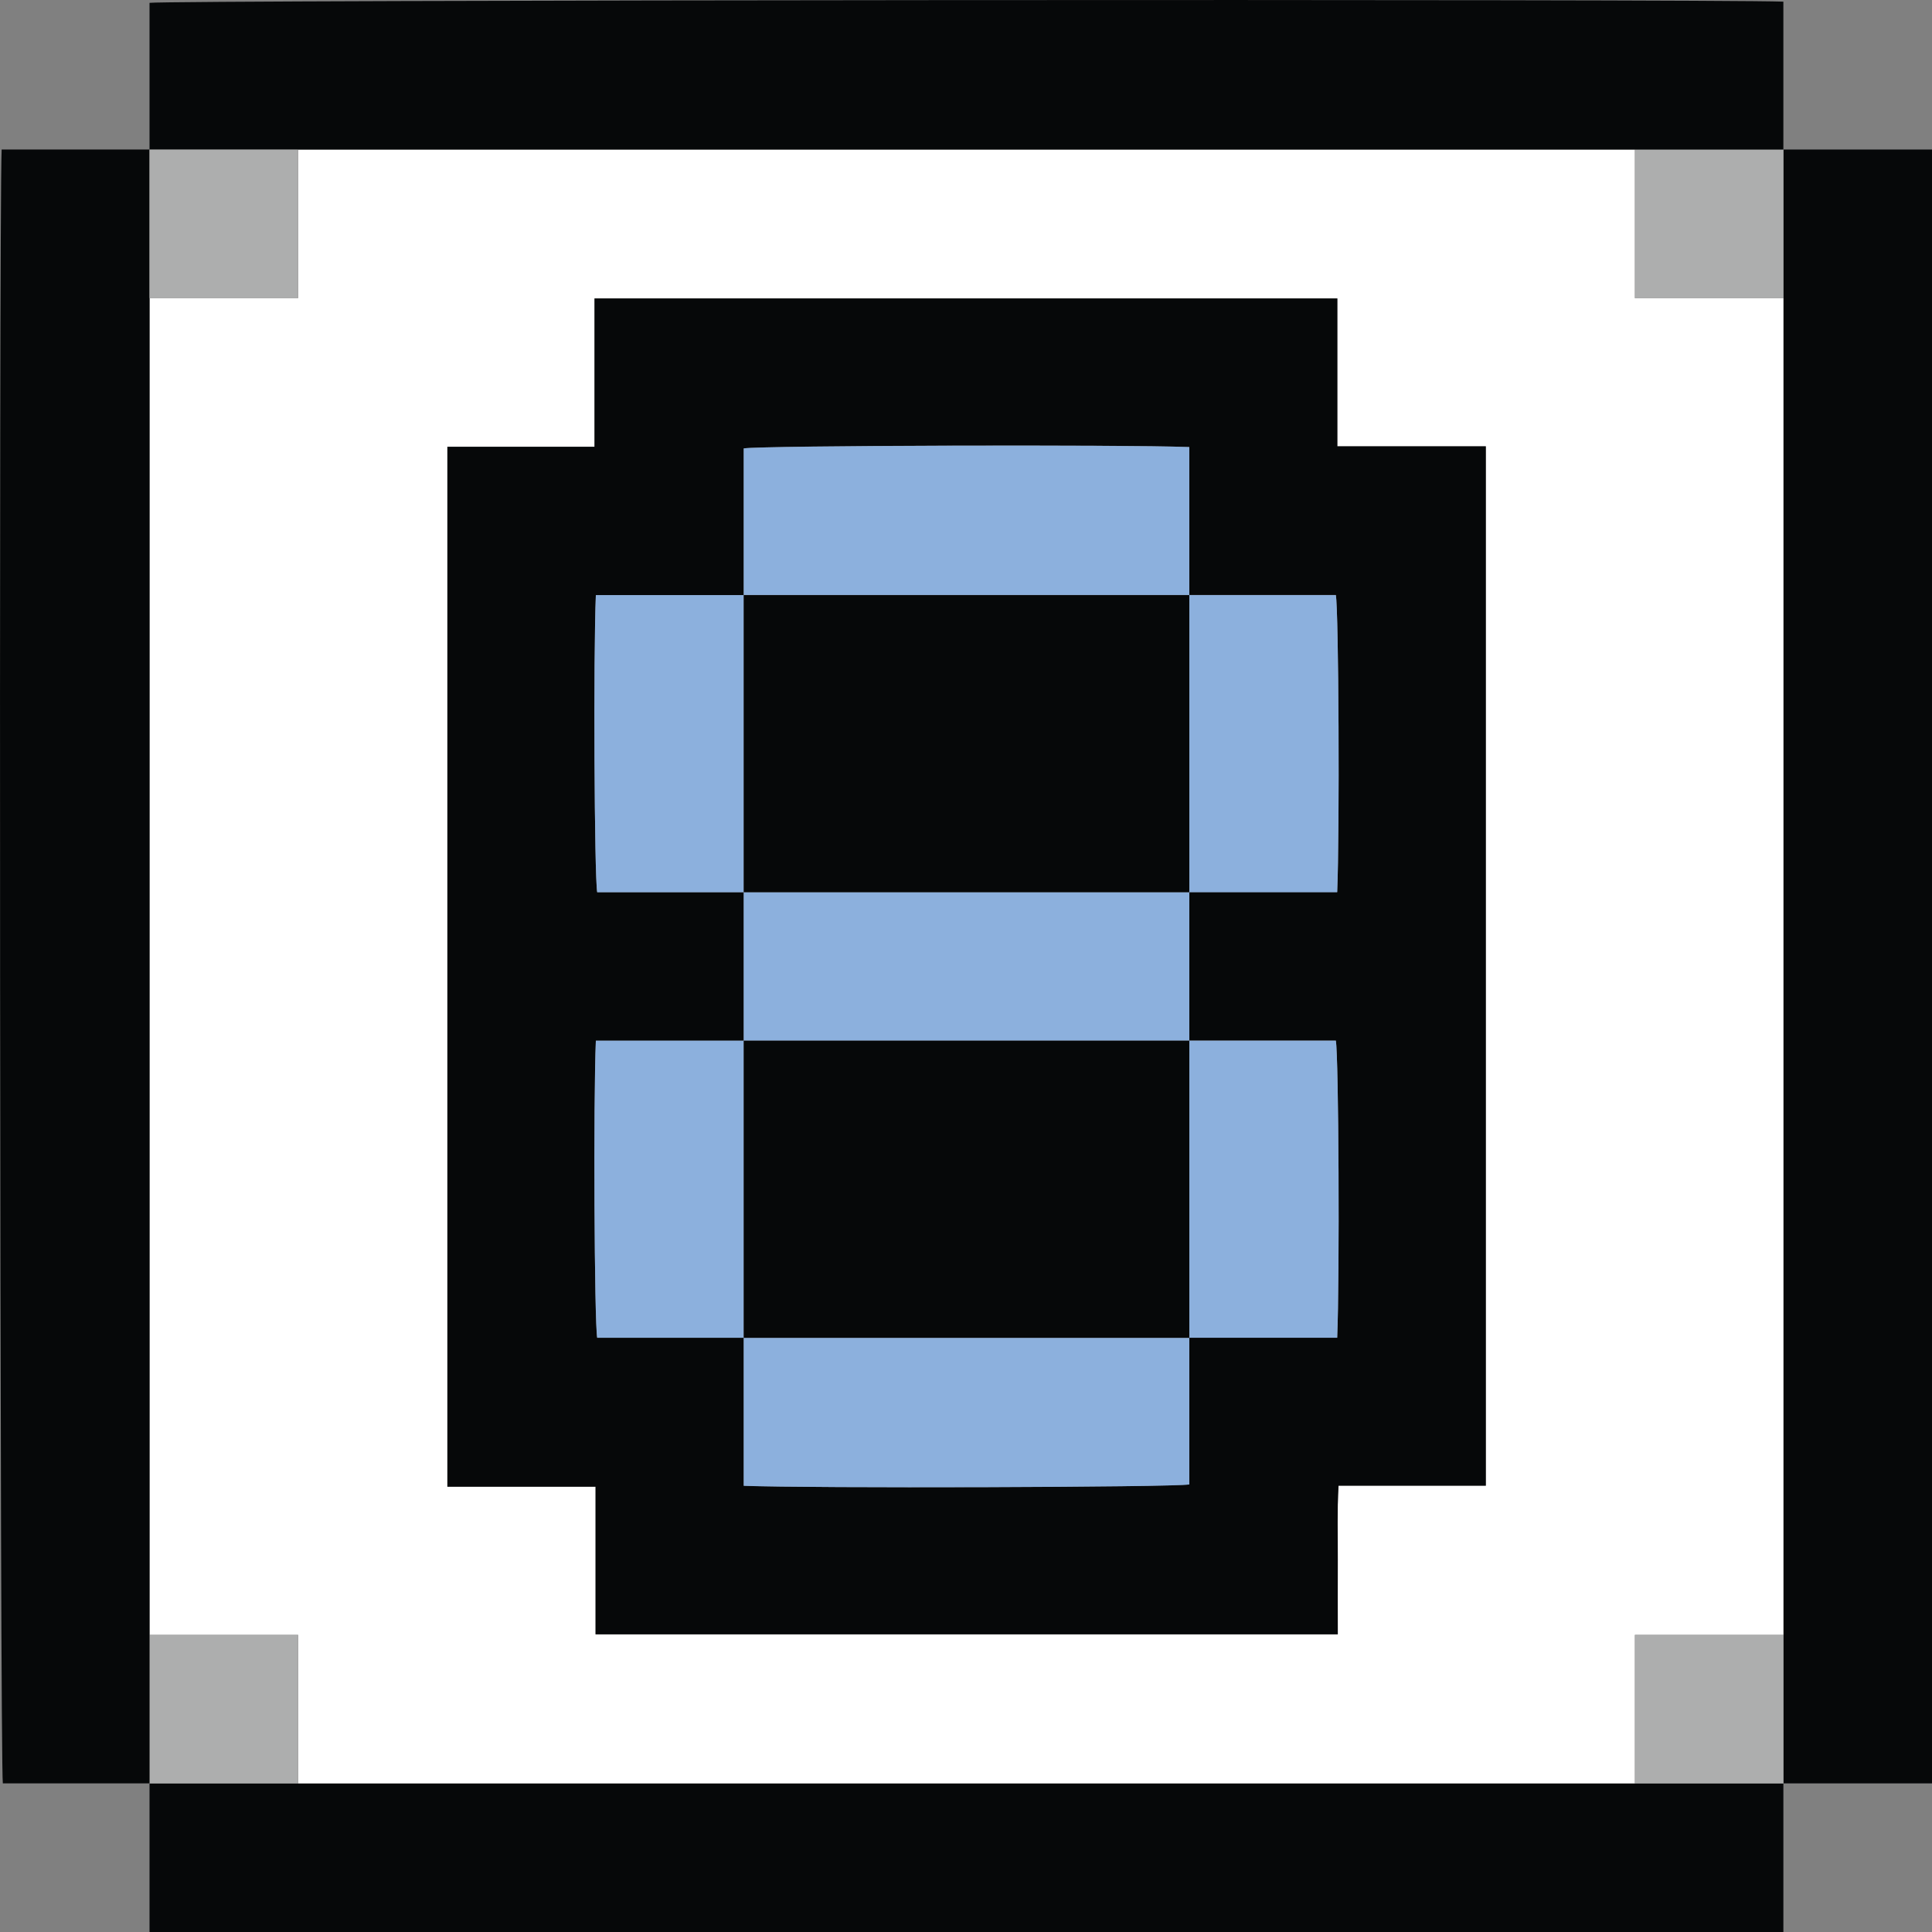
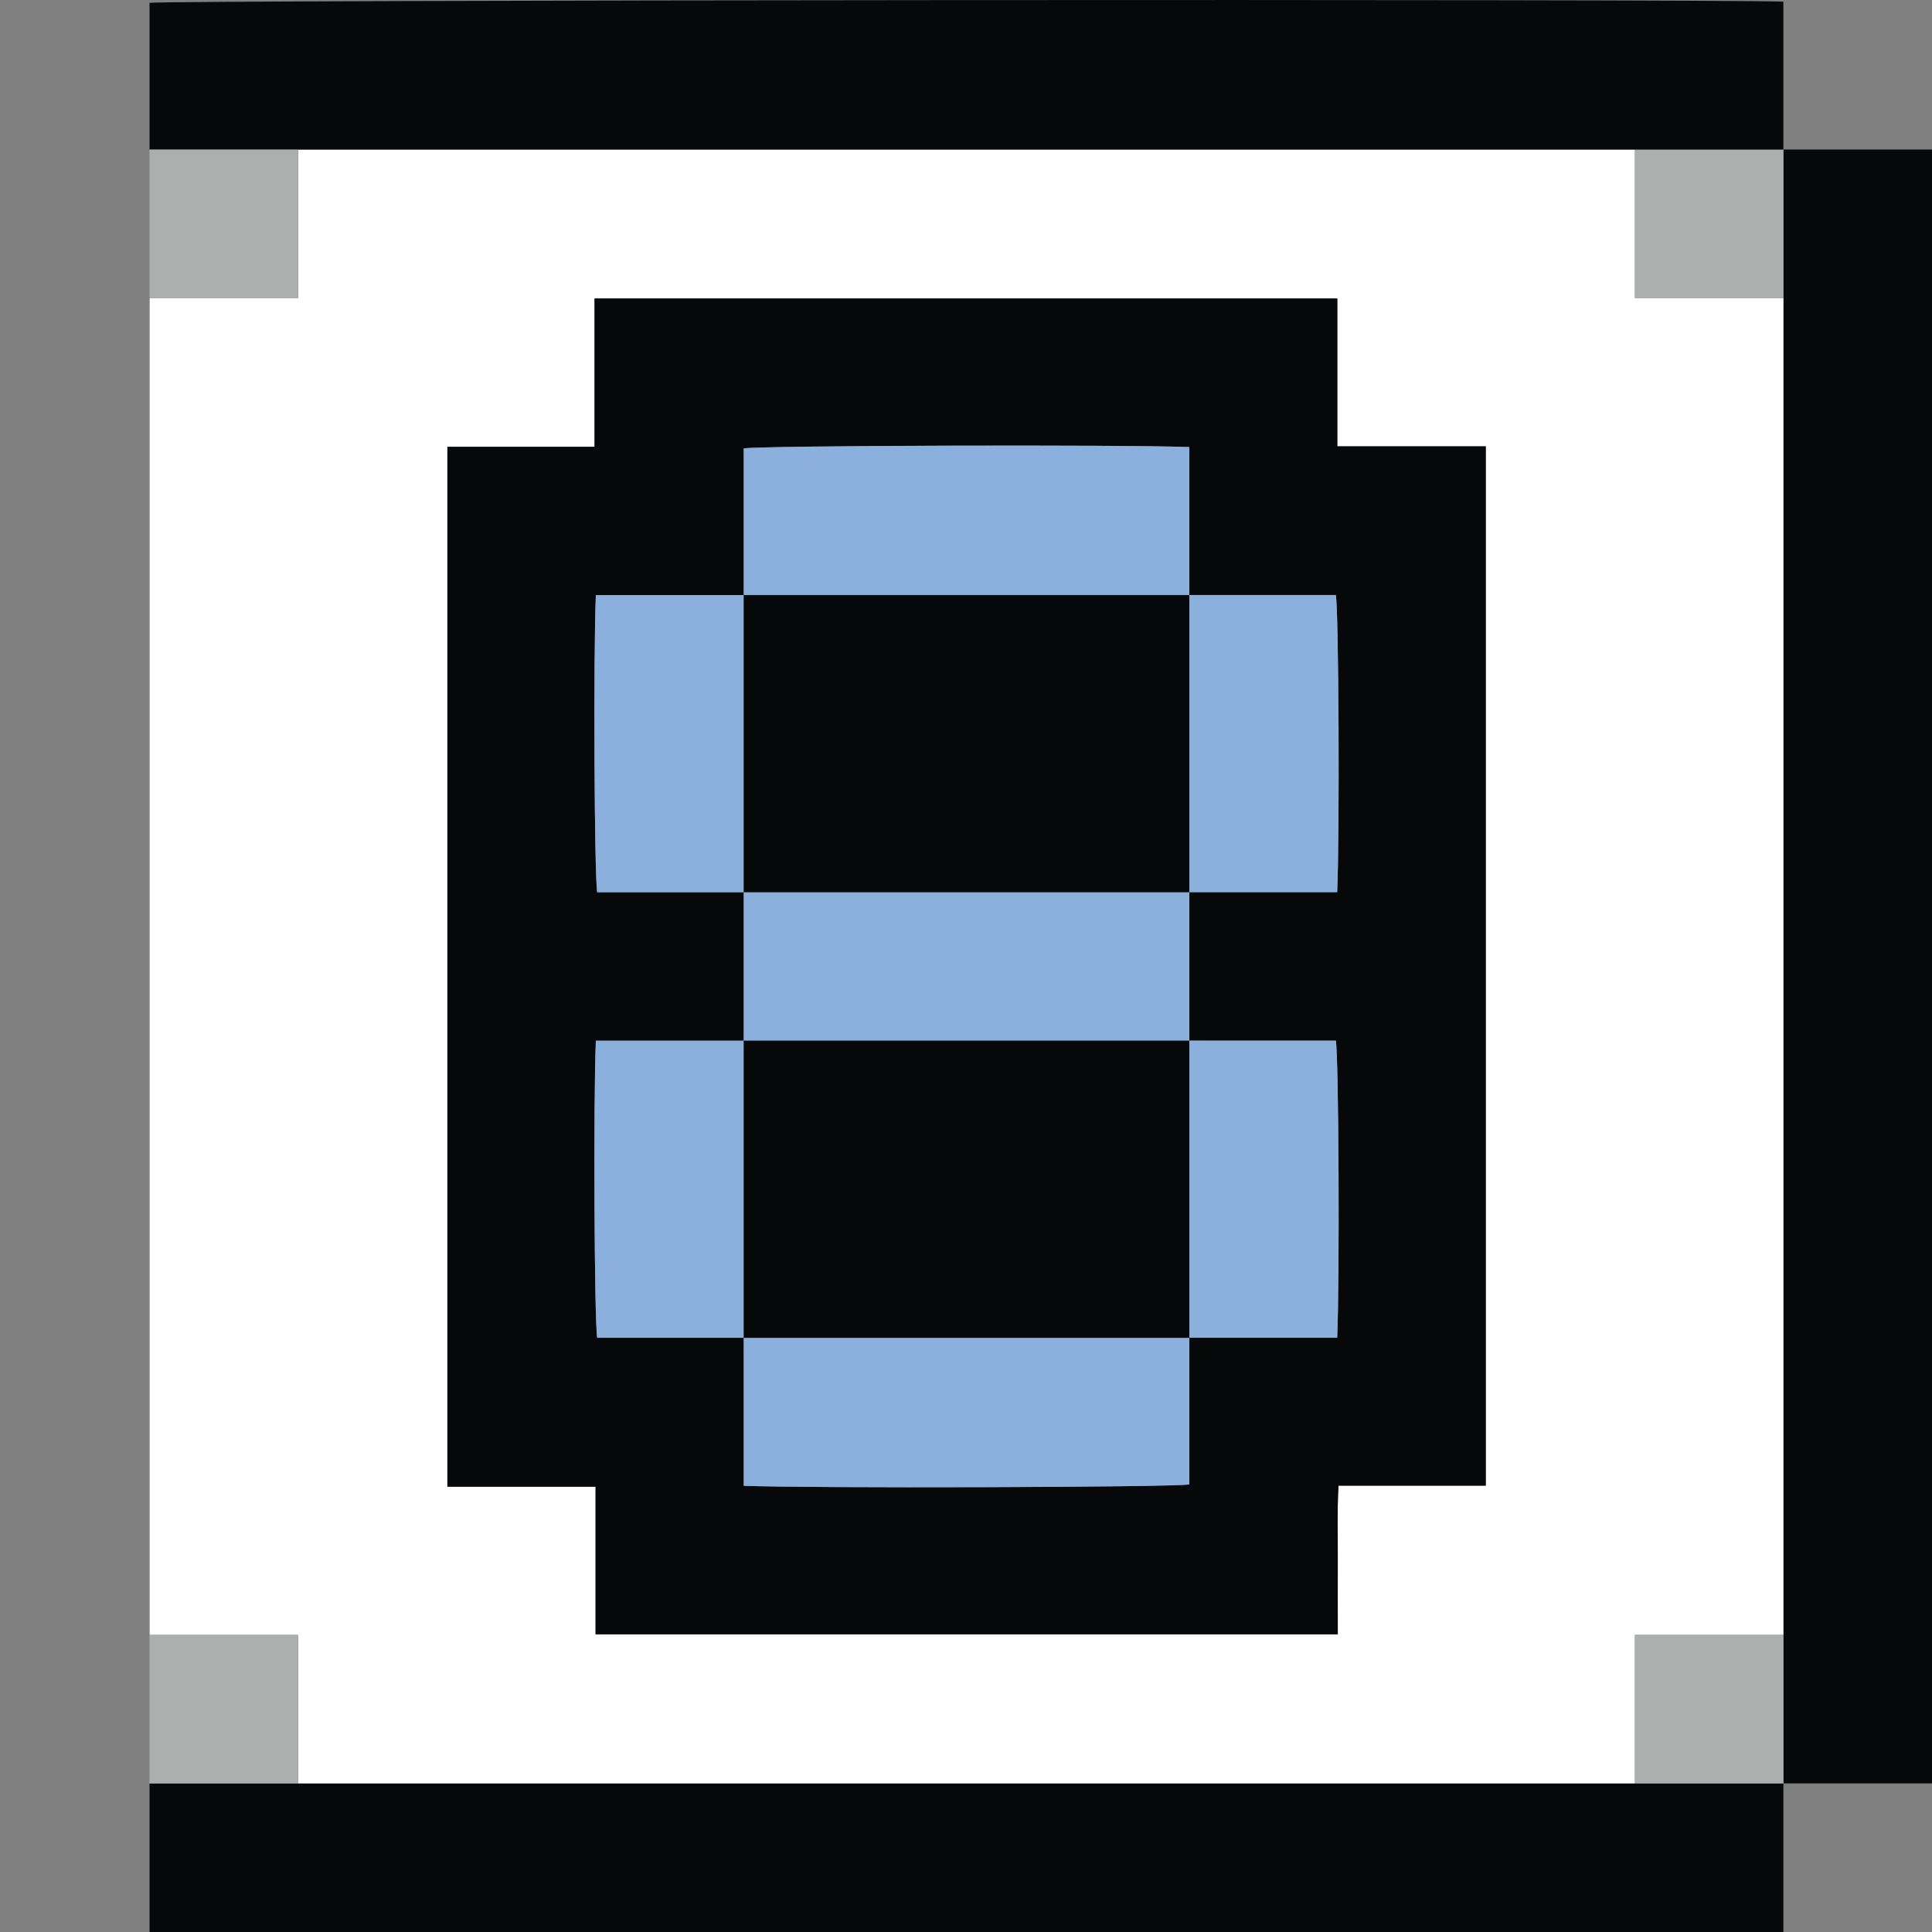
<svg xmlns="http://www.w3.org/2000/svg" id="Layer_2" data-name="Layer 2" viewBox="0 0 129.08 129.08" width="13" height="13">
  <rect x="0" y="0" width="129.08" height="129.08" fill="#808080" stroke="none" />
  <g id="Layer_1-2" data-name="Layer 1">
    <path fill="#060809" d="m129.08,9.99v109.16h-9.92V9.99h9.92Z" />
    <path fill="#060809" d="m119.15,129.08H9.99v-9.92h109.16v9.92Z" />
    <path fill="#fff" d="m109.23,119.15H19.92v-9.92h-9.92V19.92h9.92v-9.92h89.31v9.92h9.92v89.31h-9.92v9.92ZM39.72,19.94v9.91h-9.83v69.48h9.9v9.86h49.59c0-1.69,0-3.34,0-4.98.01-1.63-.06-3.27.05-4.95h9.84V29.82h-9.92v-9.88h-49.63Z" />
    <path fill="#adaeae" d="m119.15,19.92h-9.92v-9.92h9.92v9.92Z" />
    <path fill="#adaeae" d="m109.23,119.15v-9.92h9.92v9.92h-9.92Z" />
    <path fill="#adaeae" d="m9.99,109.23h9.92v9.92h-9.92v-9.92Z" />
    <path fill="#060809" d="m119.15,9.99H9.99V.19C11.13,0,114.22-.08,119.15.11v9.88Z" />
-     <path fill="#060809" d="m9.99,109.23v9.92H.19C0,118.01-.08,14.93.11,9.99h9.88v99.24Z" />
    <path fill="#060809" d="m39.72,19.94h49.63v9.88h9.92v69.44h-9.84c-.1,1.68-.04,3.31-.05,4.95-.01,1.65,0,3.3,0,4.98h-49.59v-9.86h-9.9V29.85h9.83v-9.91Zm9.97,69.44v9.88c4.34.18,28.69.11,29.77-.09v-9.8h9.88c.17-4.05.1-18.79-.09-19.85h-9.79v-9.92h9.88c.17-4.05.1-18.79-.09-19.85h-9.79v-9.88c-4.34-.18-28.69-.11-29.77.09v9.8h-9.88c-.17,4.05-.1,18.79.09,19.85h9.79v9.92h-9.88c-.17,4.05-.1,18.79.09,19.85h9.79Z" />
    <path fill="#adaeae" d="m9.99,19.92v-9.92h9.92v9.92h-9.92Z" />
    <path fill="#8cb0dd" d="m49.69,39.76v-9.8c1.08-.19,25.43-.26,29.77-.09v9.88h-29.77Z" />
    <path fill="#8cb0dd" d="m49.69,69.53v-9.92h29.77v9.92h-29.77Z" />
    <path fill="#8cb0dd" d="m79.46,89.38v9.8c-1.08.19-25.43.26-29.77.09v-9.88h29.77Z" />
    <path fill="#8cb0dd" d="m49.69,59.61h-9.79c-.19-1.06-.26-15.79-.09-19.85h9.88v19.85Z" />
    <path fill="#8cb0dd" d="m79.46,39.76h9.79c.19,1.06.26,15.79.09,19.85h-9.88v-19.85Z" />
    <path fill="#8cb0dd" d="m49.69,89.38h-9.79c-.19-1.06-.26-15.79-.09-19.85h9.88v19.85Z" />
    <path fill="#8cb0dd" d="m79.46,69.53h9.79c.19,1.06.26,15.79.09,19.85h-9.88v-19.85Z" />
    <path fill="#060809" d="m79.46,39.76v19.85h-29.77v-19.85h29.77Z" />
    <path fill="#060809" d="m79.46,69.53v19.85h-29.77v-19.85h29.77Z" />
  </g>
</svg>